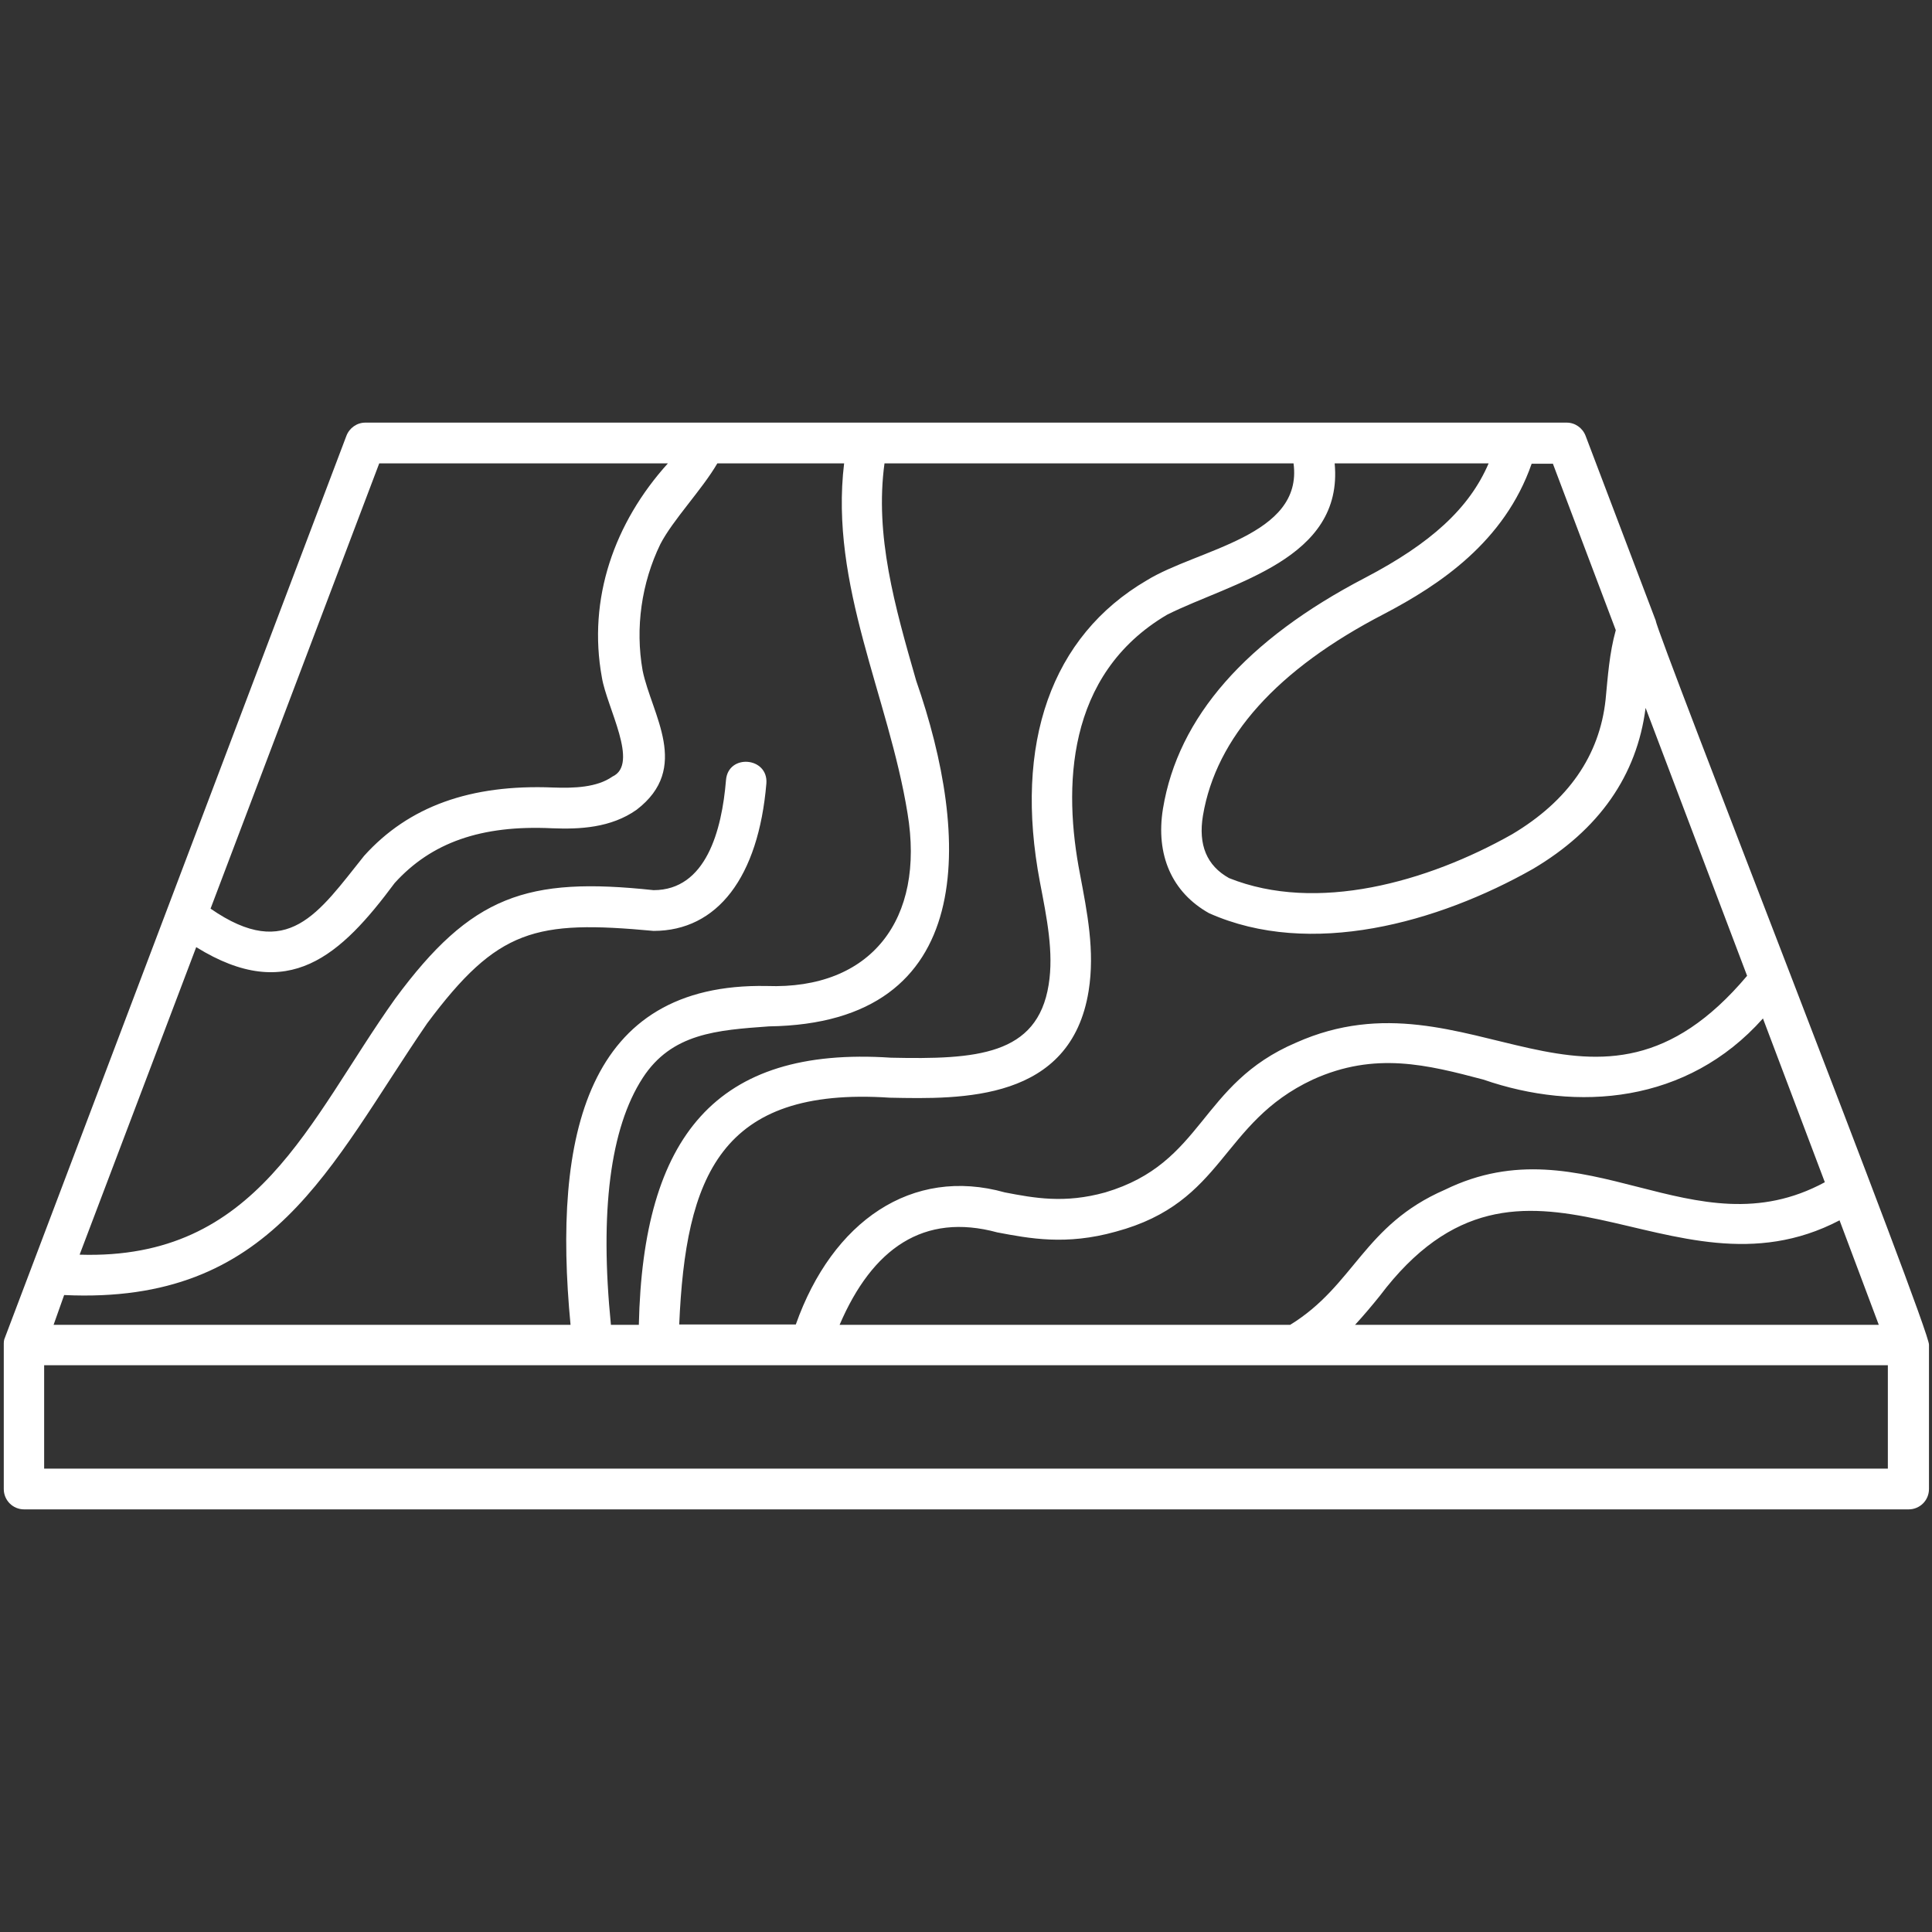
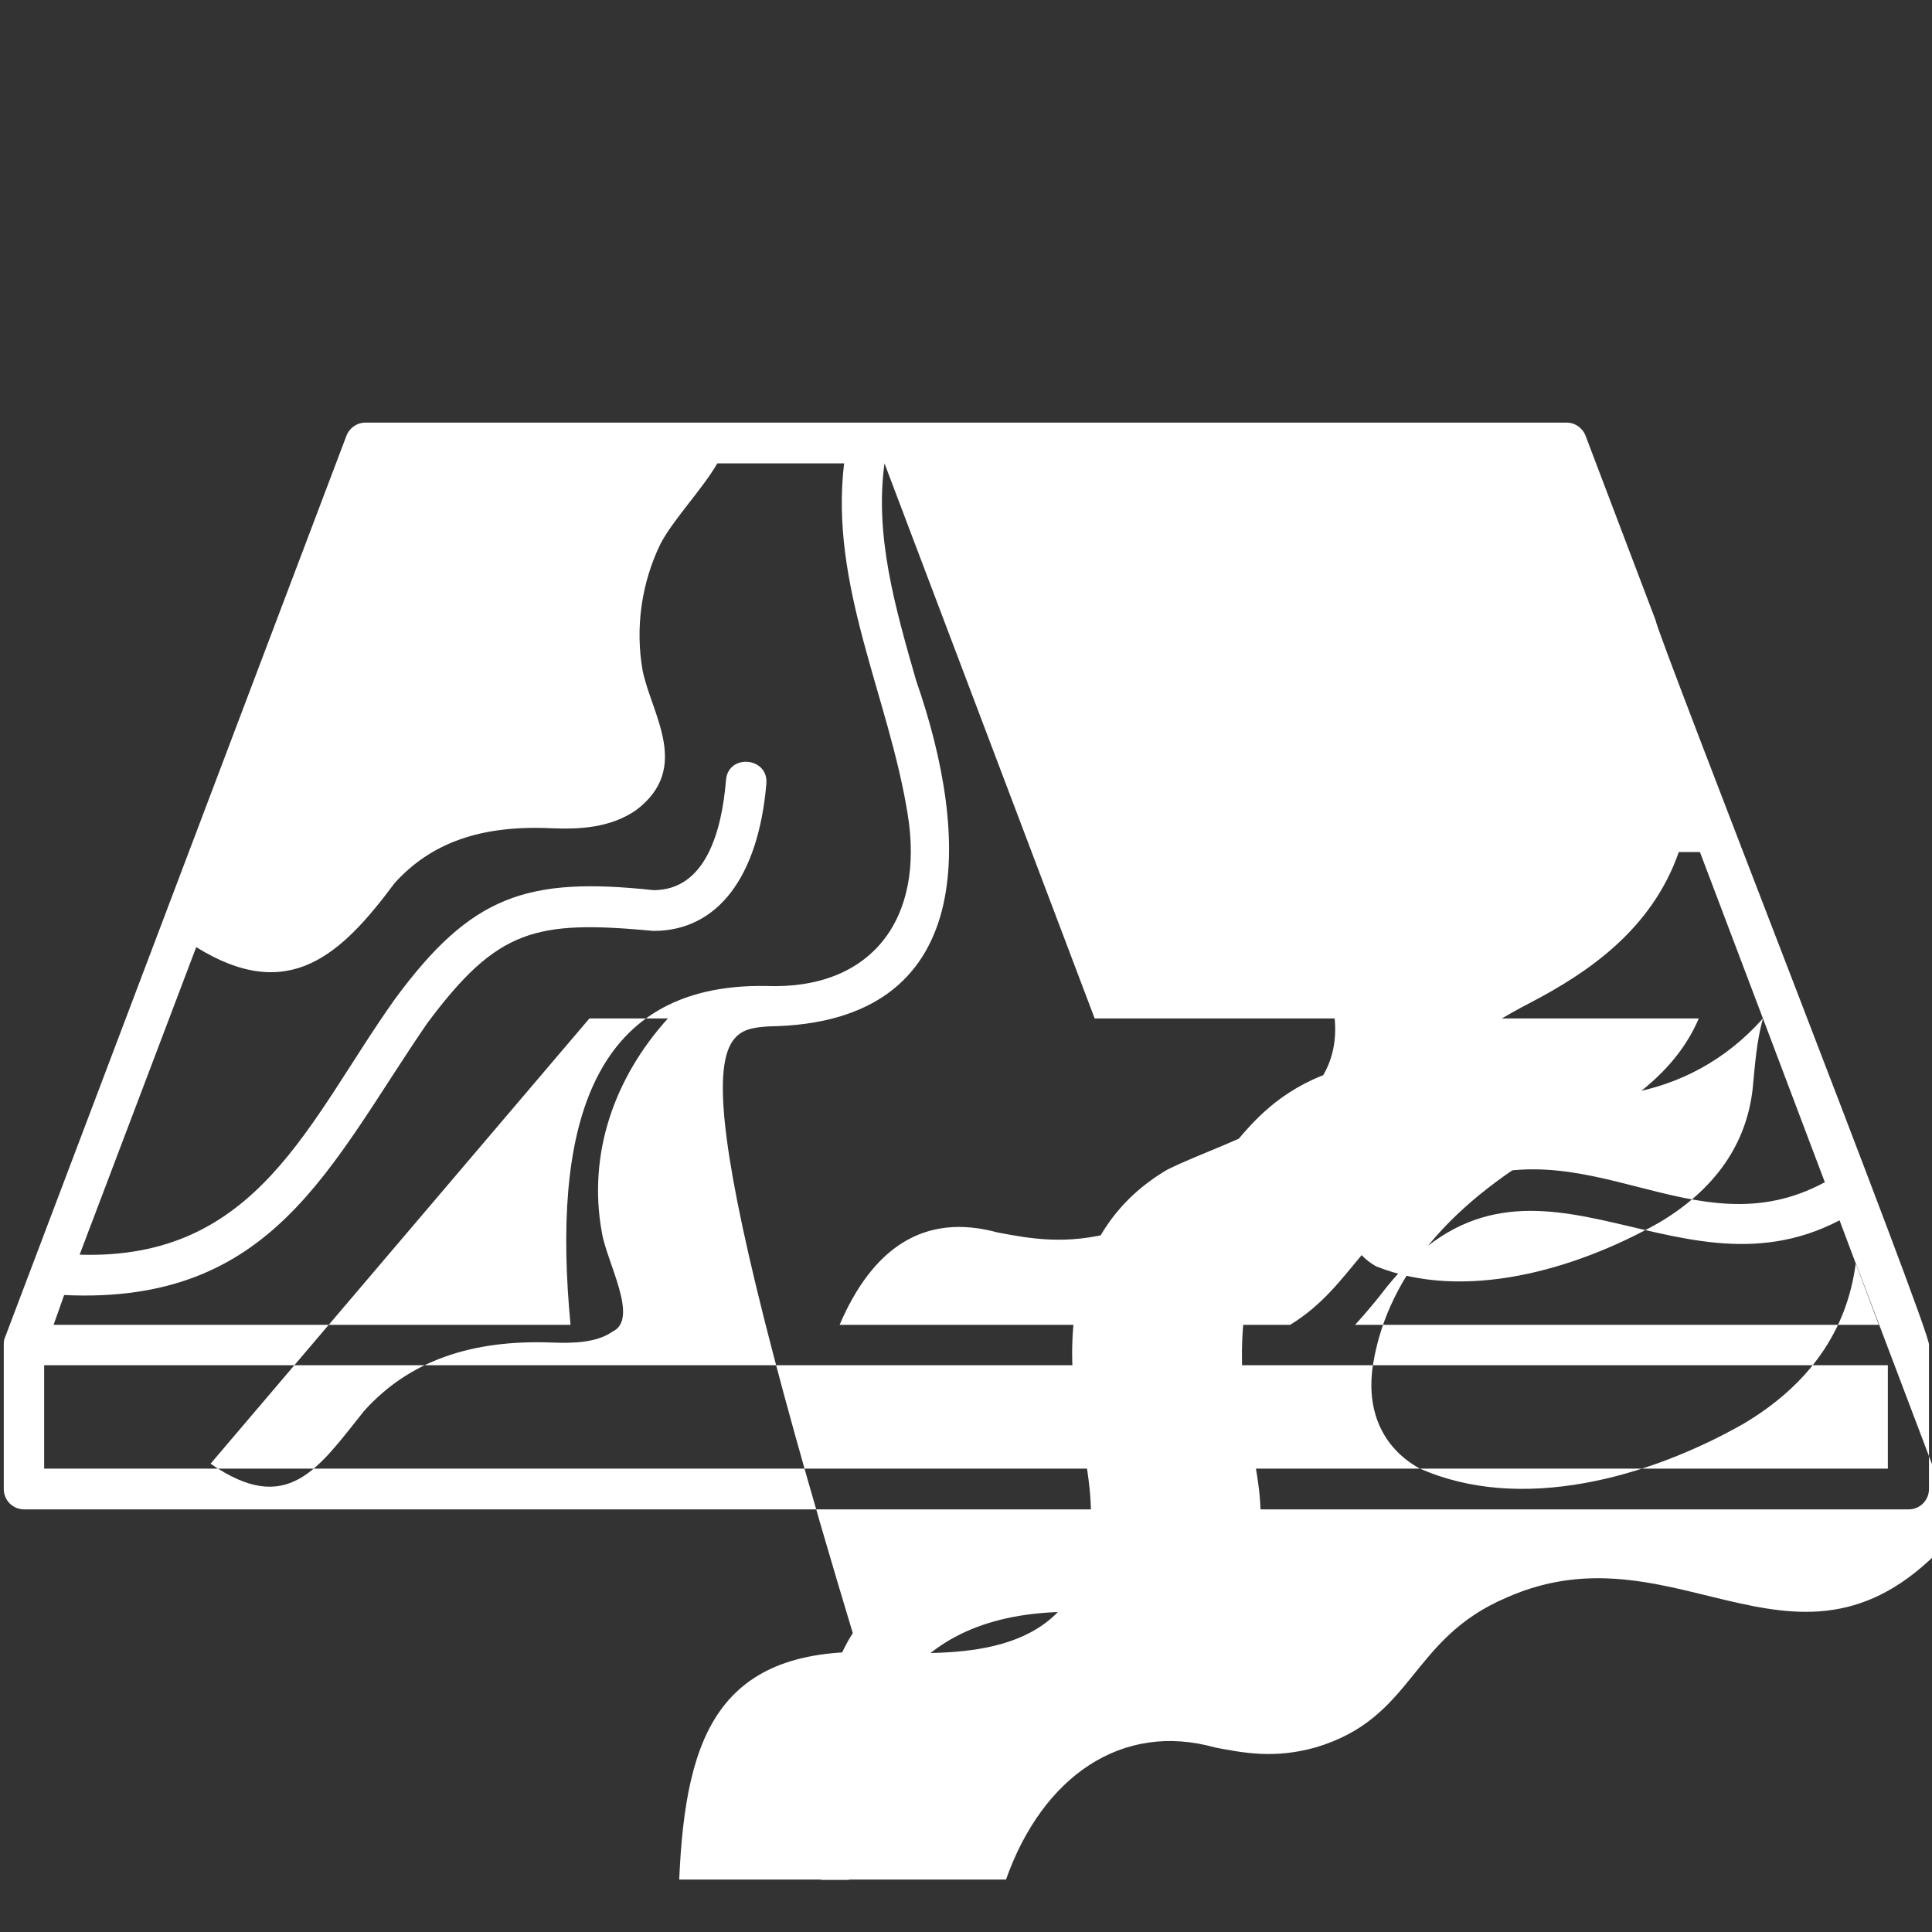
<svg xmlns="http://www.w3.org/2000/svg" version="1.1" width="512" height="512" x="0" y="0" viewBox="0 0 512 512" style="enable-background:new 0 0 512 512" xml:space="preserve">
  <rect x="0" y="0" width="512" height="512" fill="#333333" stroke="none" />
  <g>
-     <path d="m438.8 164.5-18.6-49c-.8-2.1-2.8-3.5-5-3.5H96.8c-2.2 0-4.2 1.4-5 3.5l-90.5 239c-.3.6-.3 1.3-.3 1.9v38.2c0 3 2.4 5.4 5.4 5.4h499.4c3 0 5.4-2.4 5.4-5.4v-38.2c.6-3.3-72.3-188.9-72.4-191.9zm59.1 186.6H359.1c2.3-2.5 4.4-5 6.5-7.6 38.3-50.9 76.8 3.5 121.9-20.1zm-30.7-81.2 16.4 43.4c-34.9 18.9-63.5-16.2-100.7 2-21.6 9.4-23.9 25.3-41 35.8H222.5c8.7-20.3 22.3-29.8 41.8-24.5 8.5 1.6 18.2 3.5 31.4-.2 29-7.8 27.6-28.8 52.2-40.3 16.5-7.5 30.4-3.9 45.2 0 24.8 8.6 54 6.4 74.1-16.2zm-55.7-147.1 16.7 44.2c-1.7 6.1-2.1 12.2-2.7 18.4-1.6 14.9-10 26.9-24.8 35.7-22.5 12.7-51.8 20.9-75 11.6-5.9-3.3-8.2-8.8-6.9-16.6 3.5-20.7 19.6-38.7 48-53.4 14.7-7.7 31.9-19.1 39.1-39.8h5.6zm-57.8 0h40.8c-5.1 11.9-15.3 21.2-32.7 30.3-31.5 16.4-49.6 36.9-53.6 61.2-2 12.3 2.4 22.2 12.2 27.7 26.9 12 60.7 2.5 85.8-11.7 17.6-10.4 27.6-24.8 29.9-42.7l26.9 71c-40.6 48.2-73.3-2.9-119.5 17.7-25.8 11-24.3 31.9-50.6 39.7-10.8 3-18.8 1.5-26.6 0-24.6-6.9-45.7 7.6-55.4 35H180c1.7-39.1 10.8-63.1 55.8-60.1 19.1.4 48 1 52.7-28.3 1.7-10.6-.4-20.9-2.3-31-4.4-22.6-3.9-52.8 23.1-68.7 17.2-8.6 46.8-14.6 44.4-40.1zm-119.3 0h108.4c2.6 19.3-25.4 22.7-38.9 31-25.3 14.8-35.3 43.2-28.3 80 1.8 9.4 3.7 18.6 2.3 27.2-3 18.7-19.2 19.8-41.8 19.3-46.5-3.1-65.7 21-66.8 70.8h-7.4c-3-30-.2-52.1 8.4-65.4C178 273.8 190 273 203.8 272c55.7-.8 53.4-50.3 39-91.6-5.7-19.8-11-38.5-8.4-57.6zm-133.9 0H177c-14.2 15.7-21.3 35.9-17.5 56.7 1.3 8 10 23 2.8 26.3-4.1 2.9-10.2 3.1-15.7 2.9-21.9-.9-38.3 5-50.1 18.1-12.1 15.1-20.2 28.2-40.7 14zM17 343.2c55.4 2.6 70.2-34.1 96.2-72 18.7-25.1 28.7-27.4 60-24.5 16.9 0 27.8-14.2 29.9-39.1.5-7-10.1-7.9-10.7-.9-1.1 13.4-5.3 29.2-19.2 29.2-33.6-3.6-48.3 1.4-68.5 28.8-23 32.3-36.3 69.3-83.6 67.8L52 251c24.5 15.2 38.4 2.1 52.6-17 9.7-10.7 22.9-15.4 41.7-14.5 7.3.3 15.6-.1 22.4-4.9 14.5-11.1 4-25.2 1.6-36.9-2-11.3-.3-23.2 4.7-33.5 3.3-6.4 11.1-14.5 15.1-21.4h33.6c-3.9 32.3 11.8 61.8 16.8 92.7 4.7 28.2-9.7 46.8-37.3 45.8-47.8-.9-56.8 39.6-52 89.8h-137zm483.3 46H11.7v-27.4h488.6z" fill="#FFFFFF" opacity="1" data-original="#000000" />
+     <path d="m438.8 164.5-18.6-49c-.8-2.1-2.8-3.5-5-3.5H96.8c-2.2 0-4.2 1.4-5 3.5l-90.5 239c-.3.6-.3 1.3-.3 1.9v38.2c0 3 2.4 5.4 5.4 5.4h499.4c3 0 5.4-2.4 5.4-5.4v-38.2c.6-3.3-72.3-188.9-72.4-191.9zm59.1 186.6H359.1c2.3-2.5 4.4-5 6.5-7.6 38.3-50.9 76.8 3.5 121.9-20.1zm-30.7-81.2 16.4 43.4c-34.9 18.9-63.5-16.2-100.7 2-21.6 9.4-23.9 25.3-41 35.8H222.5c8.7-20.3 22.3-29.8 41.8-24.5 8.5 1.6 18.2 3.5 31.4-.2 29-7.8 27.6-28.8 52.2-40.3 16.5-7.5 30.4-3.9 45.2 0 24.8 8.6 54 6.4 74.1-16.2zc-1.7 6.1-2.1 12.2-2.7 18.4-1.6 14.9-10 26.9-24.8 35.7-22.5 12.7-51.8 20.9-75 11.6-5.9-3.3-8.2-8.8-6.9-16.6 3.5-20.7 19.6-38.7 48-53.4 14.7-7.7 31.9-19.1 39.1-39.8h5.6zm-57.8 0h40.8c-5.1 11.9-15.3 21.2-32.7 30.3-31.5 16.4-49.6 36.9-53.6 61.2-2 12.3 2.4 22.2 12.2 27.7 26.9 12 60.7 2.5 85.8-11.7 17.6-10.4 27.6-24.8 29.9-42.7l26.9 71c-40.6 48.2-73.3-2.9-119.5 17.7-25.8 11-24.3 31.9-50.6 39.7-10.8 3-18.8 1.5-26.6 0-24.6-6.9-45.7 7.6-55.4 35H180c1.7-39.1 10.8-63.1 55.8-60.1 19.1.4 48 1 52.7-28.3 1.7-10.6-.4-20.9-2.3-31-4.4-22.6-3.9-52.8 23.1-68.7 17.2-8.6 46.8-14.6 44.4-40.1zm-119.3 0h108.4c2.6 19.3-25.4 22.7-38.9 31-25.3 14.8-35.3 43.2-28.3 80 1.8 9.4 3.7 18.6 2.3 27.2-3 18.7-19.2 19.8-41.8 19.3-46.5-3.1-65.7 21-66.8 70.8h-7.4c-3-30-.2-52.1 8.4-65.4C178 273.8 190 273 203.8 272c55.7-.8 53.4-50.3 39-91.6-5.7-19.8-11-38.5-8.4-57.6zm-133.9 0H177c-14.2 15.7-21.3 35.9-17.5 56.7 1.3 8 10 23 2.8 26.3-4.1 2.9-10.2 3.1-15.7 2.9-21.9-.9-38.3 5-50.1 18.1-12.1 15.1-20.2 28.2-40.7 14zM17 343.2c55.4 2.6 70.2-34.1 96.2-72 18.7-25.1 28.7-27.4 60-24.5 16.9 0 27.8-14.2 29.9-39.1.5-7-10.1-7.9-10.7-.9-1.1 13.4-5.3 29.2-19.2 29.2-33.6-3.6-48.3 1.4-68.5 28.8-23 32.3-36.3 69.3-83.6 67.8L52 251c24.5 15.2 38.4 2.1 52.6-17 9.7-10.7 22.9-15.4 41.7-14.5 7.3.3 15.6-.1 22.4-4.9 14.5-11.1 4-25.2 1.6-36.9-2-11.3-.3-23.2 4.7-33.5 3.3-6.4 11.1-14.5 15.1-21.4h33.6c-3.9 32.3 11.8 61.8 16.8 92.7 4.7 28.2-9.7 46.8-37.3 45.8-47.8-.9-56.8 39.6-52 89.8h-137zm483.3 46H11.7v-27.4h488.6z" fill="#FFFFFF" opacity="1" data-original="#000000" />
  </g>
</svg>